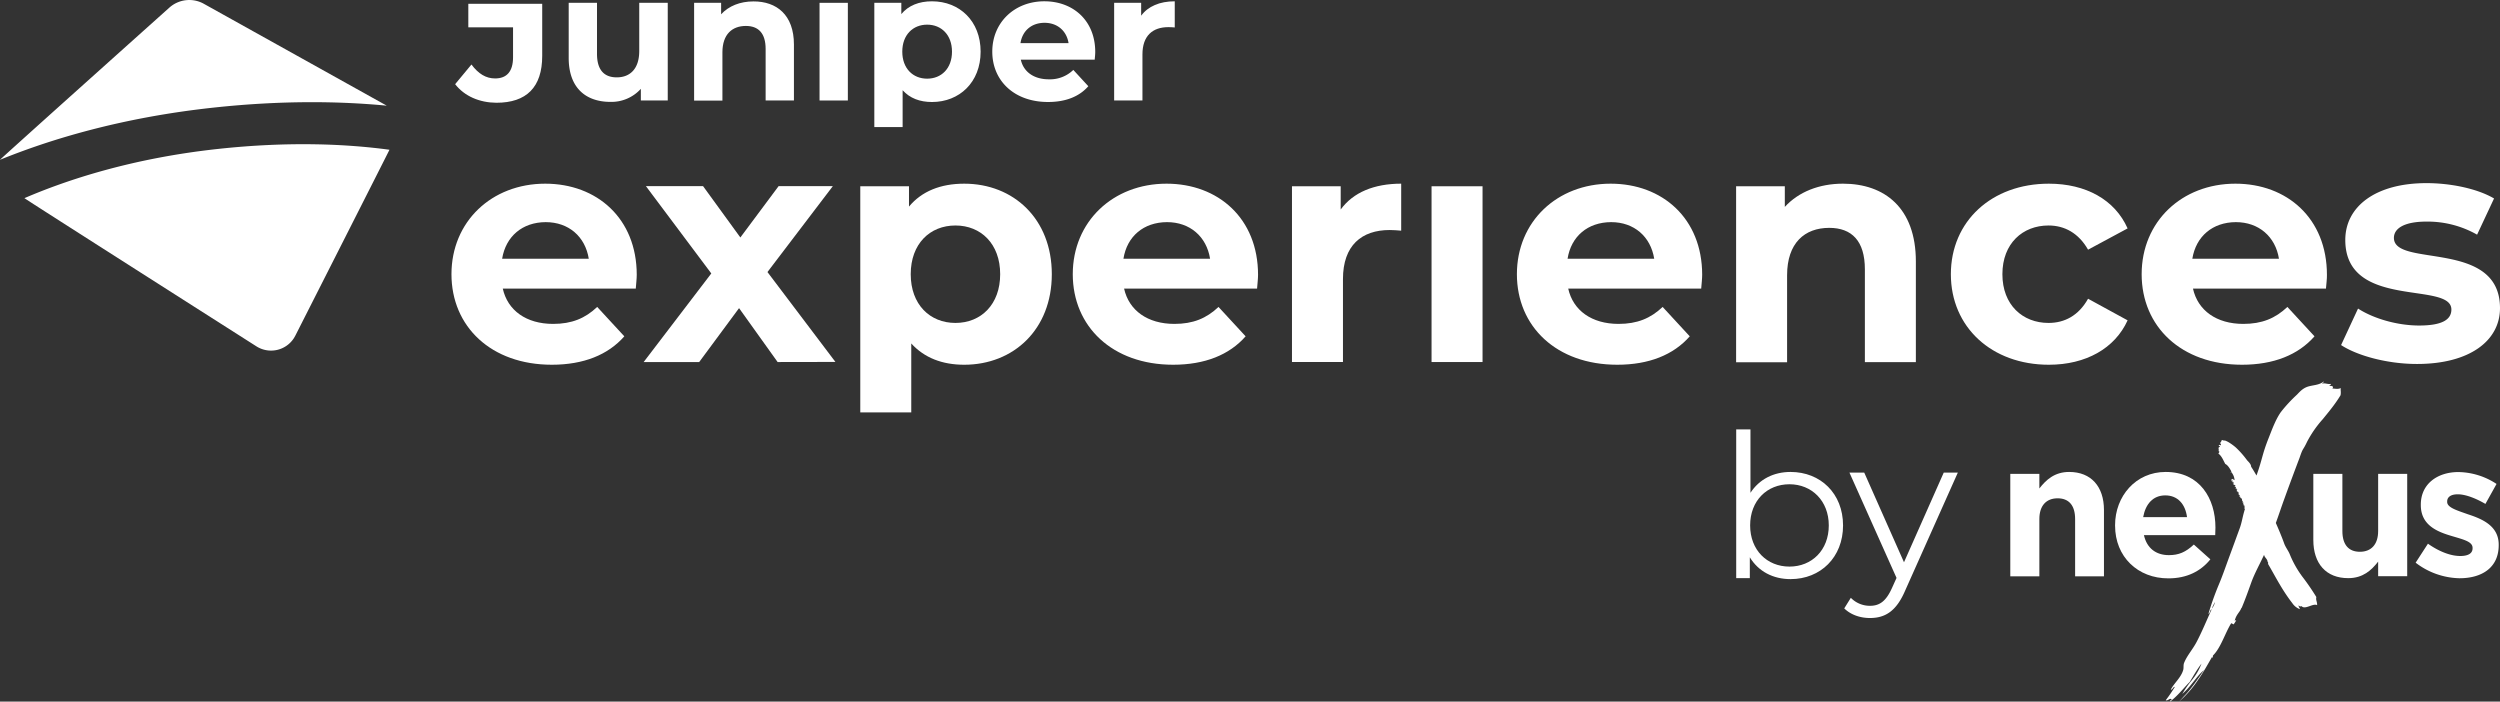
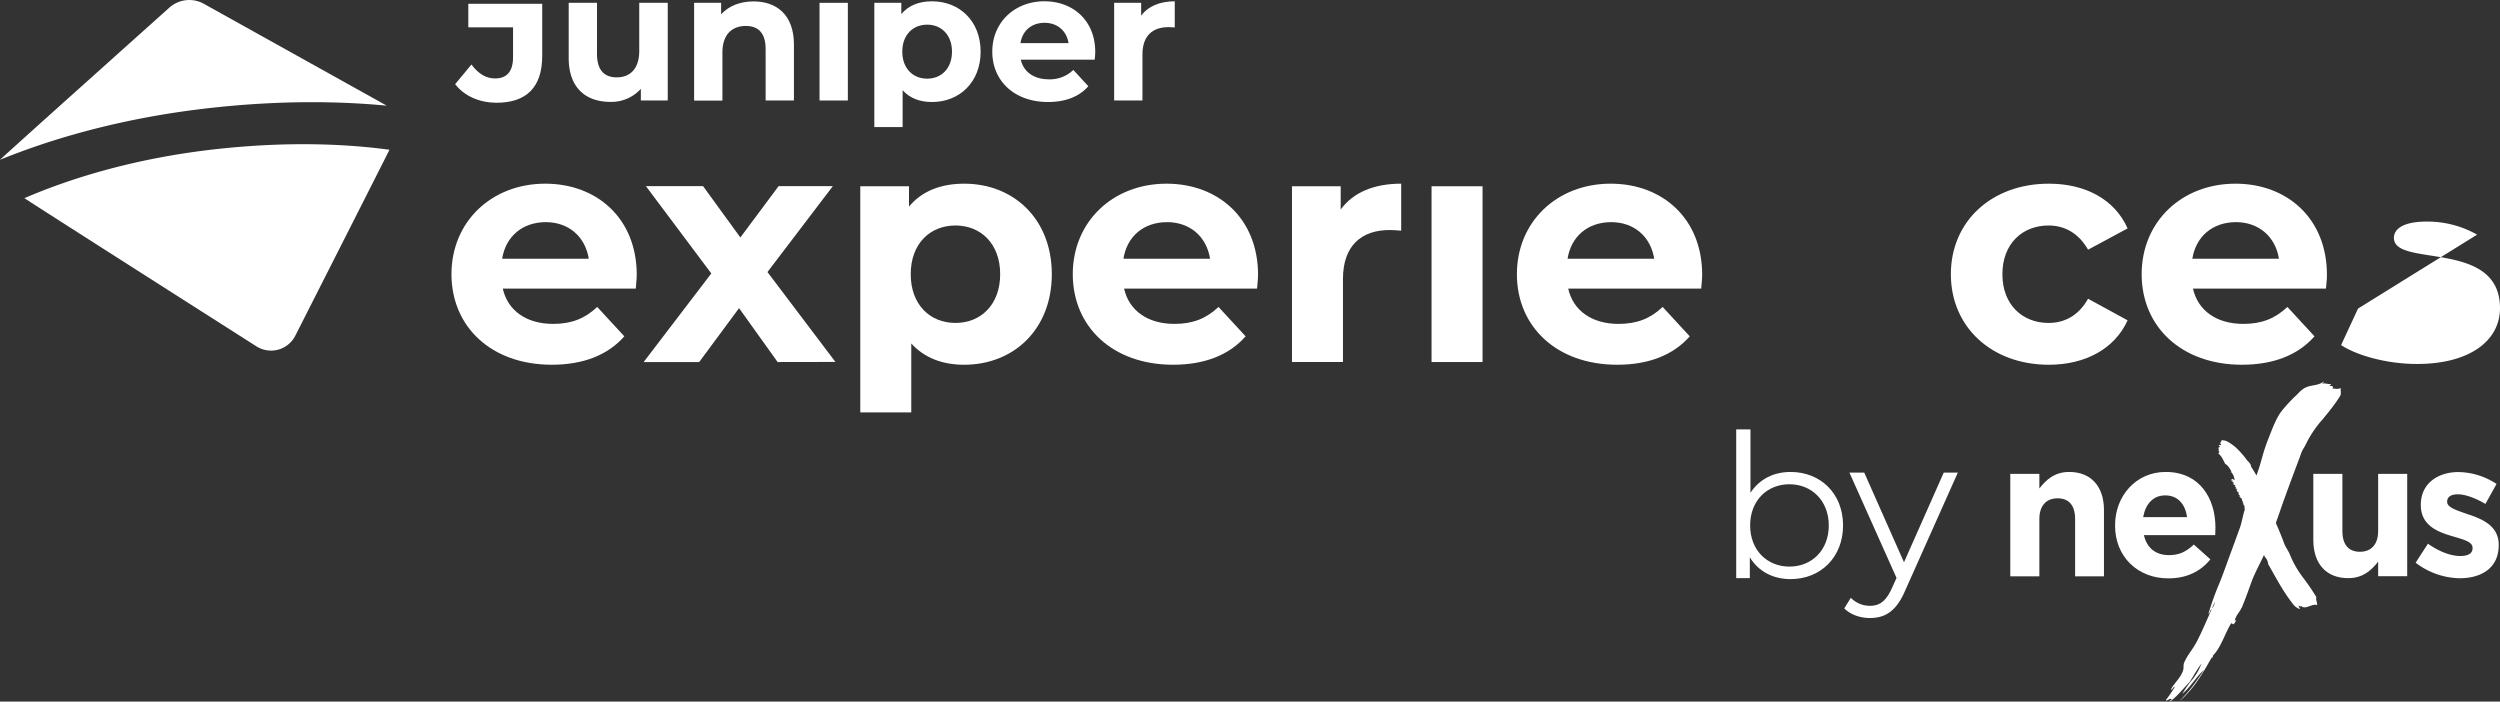
<svg xmlns="http://www.w3.org/2000/svg" id="Grupo_220" data-name="Grupo 220" width="1578.91" height="443.122" viewBox="0 0 1578.91 443.122">
  <rect x="0" y="0" width="1578.91" height="443.122" fill="#333333" stroke="none" />
  <defs>
    <clipPath id="clip-path">
      <rect id="Rectángulo_99" data-name="Rectángulo 99" width="1578.91" height="443.122" fill="none" />
    </clipPath>
  </defs>
  <g id="Grupo_219" data-name="Grupo 219" transform="translate(0 0)" clip-path="url(#clip-path)">
    <path id="Trazado_459" data-name="Trazado 459" d="M244.263,66.739,128.748,2.4a18.868,18.868,0,0,0-21.83,2.455S.682,99.969,0,100.92C31.453,88.1,76.621,74.246,134.821,67.968c43.738-4.709,80.309-4.027,109.442-1.229" transform="translate(0 0.002)" fill="#fff" />
    <path id="Trazado_460" data-name="Trazado 460" d="M126.316,25.257C71.938,31.126,30.724,44.771,3.776,56.371c.817.817,146.555,93.611,146.555,93.611a17.181,17.181,0,0,0,23.676-5.256c.274-.474.547-.952.821-1.429,0,0,59.291-116.879,59.5-117.492-26.748-3.619-63.045-5.391-108.008-.547" transform="translate(11.646 68.775)" fill="#fff" />
    <path id="Trazado_461" data-name="Trazado 461" d="M186.218,94.654h-84c3.071,13.85,14.875,22.308,31.8,22.308,11.734,0,20.2-3.48,27.838-10.709l17.125,18.559c-10.3,11.734-25.792,17.942-45.78,17.942-38.417,0-63.388-24.154-63.388-57.176,0-33.23,25.384-57.176,59.226-57.176,32.613,0,57.788,21.9,57.788,57.584,0,2.459-.408,5.939-.609,8.667M101.812,75.821h54.721c-2.25-14.054-12.759-23.129-27.226-23.129-14.667.069-25.175,8.936-27.5,23.129" transform="translate(215.318 87.602)" fill="#fff" />
    <path id="Trazado_462" data-name="Trazado 462" d="M184.137,139.866l-24.359-34.046L134.6,139.866H99.532l42.713-55.95-41.28-55.129h36.093L160.6,61.195l24.15-32.409H219l-41.28,54.243L220.638,139.8Z" transform="translate(306.982 88.784)" fill="#fff" />
    <path id="Trazado_463" data-name="Trazado 463" d="M254,85.579c0,34.867-24.15,57.176-55.334,57.176-13.85,0-25.175-4.366-33.434-13.441v43.53h-32.2V30.041H163.8V42.865c8.054-9.688,19.992-14.462,34.867-14.462C229.847,28.4,254,50.646,254,85.579m-32.613,0c0-19.172-12.147-30.771-28.247-30.771s-28.247,11.53-28.247,30.771c0,19.172,12.143,30.771,28.247,30.771s28.247-11.6,28.247-30.771" transform="translate(410.287 87.602)" fill="#fff" />
    <path id="Trazado_464" data-name="Trazado 464" d="M282.287,94.654H198.295c3.071,13.85,14.875,22.308,31.8,22.308,11.734,0,20.2-3.48,27.838-10.709l17.125,18.559c-10.3,11.734-25.792,17.942-45.78,17.942-38.417,0-63.388-24.154-63.388-57.176,0-33.23,25.384-57.176,59.226-57.176,32.613,0,57.788,21.9,57.788,57.584,0,2.459-.408,5.939-.613,8.667m-84.4-18.833h54.721c-2.25-14.054-12.759-23.129-27.226-23.129-14.736.069-25.245,8.936-27.5,23.129" transform="translate(511.635 87.602)" fill="#fff" />
    <path id="Trazado_465" data-name="Trazado 465" d="M268.761,28.4v29.68c-2.663-.2-4.775-.408-7.233-.408-17.738,0-29.541,9.688-29.541,30.975v52.4h-32.2V30.04h30.771V44.71C238.4,33.928,251.636,28.4,268.761,28.4" transform="translate(616.18 87.599)" fill="#fff" />
    <rect id="Rectángulo_97" data-name="Rectángulo 97" width="32.204" height="111.01" transform="translate(904.116 117.639)" fill="#fff" />
    <path id="Trazado_466" data-name="Trazado 466" d="M350.964,94.654H266.972c3.071,13.85,14.875,22.308,31.8,22.308,11.734,0,20.2-3.48,27.838-10.709l17.125,18.559c-10.3,11.734-25.792,17.942-45.781,17.942-38.417,0-63.388-24.154-63.388-57.176,0-33.23,25.384-57.176,59.222-57.176,32.617,0,57.792,21.9,57.792,57.584,0,2.459-.408,5.939-.613,8.667m-84.4-18.833h54.721c-2.25-14.054-12.759-23.129-27.226-23.129-14.736.069-25.245,8.936-27.5,23.129" transform="translate(723.453 87.602)" fill="#fff" />
-     <path id="Trazado_467" data-name="Trazado 467" d="M381.993,77.527v63.592h-32.2V82.51c0-17.946-8.254-26.2-22.516-26.2-15.488,0-26.609,9.484-26.609,29.95v54.925h-32.2V30.04H299.23V43.073c8.667-9.484,21.7-14.671,36.709-14.671,26.266,0,46.054,15.283,46.054,49.125" transform="translate(827.997 87.599)" fill="#fff" />
    <path id="Trazado_468" data-name="Trazado 468" d="M301.669,85.579c0-33.434,25.792-57.176,61.885-57.176,23.333,0,41.688,10.1,49.738,28.247L388.321,70.091c-6-10.509-14.875-15.283-24.971-15.283-16.308,0-29.133,11.326-29.133,30.771s12.825,30.771,29.133,30.771c10.1,0,18.967-4.57,24.971-15.283l24.971,13.646c-8.05,17.742-26.4,28.043-49.738,28.043-36.093,0-61.885-23.742-61.885-57.176" transform="translate(930.426 87.602)" fill="#fff" />
    <path id="Trazado_469" data-name="Trazado 469" d="M447.573,94.654H363.58c3.071,13.85,14.875,22.308,31.8,22.308,11.734,0,20.2-3.48,27.838-10.709l17.125,18.559c-10.3,11.734-25.792,17.942-45.78,17.942-38.417,0-63.388-24.154-63.388-57.176,0-33.23,25.384-57.176,59.222-57.176,32.617,0,57.792,21.9,57.792,57.584.073,2.459-.408,5.939-.613,8.667m-84.4-18.833h54.717c-2.25-14.054-12.829-23.129-27.226-23.129-14.667.069-25.175,8.936-27.491,23.129" transform="translate(1021.417 87.602)" fill="#fff" />
-     <path id="Trazado_470" data-name="Trazado 470" d="M362.01,130.6l10.713-23.06c9.892,6.412,24.971,10.709,38.547,10.709,14.875,0,20.4-3.888,20.4-10.1,0-18.15-67,.408-67-43.943,0-21.014,18.967-35.888,51.307-35.888,15.283,0,32.135,3.48,42.644,9.692L447.91,60.865a63.354,63.354,0,0,0-31.931-8.254c-14.462,0-20.605,4.5-20.605,10.3,0,18.967,67,.613,67,44.351,0,20.605-19.172,35.272-52.4,35.272-18.694,0-37.665-5.183-47.966-11.938" transform="translate(1116.533 87.34)" fill="#fff" />
+     <path id="Trazado_470" data-name="Trazado 470" d="M362.01,130.6l10.713-23.06L447.91,60.865a63.354,63.354,0,0,0-31.931-8.254c-14.462,0-20.605,4.5-20.605,10.3,0,18.967,67,.613,67,44.351,0,20.605-19.172,35.272-52.4,35.272-18.694,0-37.665-5.183-47.966-11.938" transform="translate(1116.533 87.34)" fill="#fff" />
    <path id="Trazado_471" data-name="Trazado 471" d="M70.381,51.35l10.3-12.416c4.366,5.865,9.141,8.8,14.94,8.8,7.437,0,11.326-4.5,11.326-13.307V15.462H78.7V.587h46.671V33.473c0,19.854-9.962,29.611-28.929,29.611-10.713-.065-20.2-4.162-26.066-11.734" transform="translate(217.073 1.81)" fill="#fff" />
    <path id="Trazado_472" data-name="Trazado 472" d="M150.5.437v61.68H133.514V54.749A25.012,25.012,0,0,1,114.343,63c-15.488,0-26.4-8.732-26.4-27.769V.437h17.877v32.2c0,10.3,4.57,14.875,12.486,14.875,8.254,0,14.193-5.252,14.193-16.647V.437Z" transform="translate(271.224 1.348)" fill="#fff" />
    <path id="Trazado_473" data-name="Trazado 473" d="M170.378,27.445V62.786H152.5V30.243c0-9.962-4.57-14.532-12.486-14.532-8.6,0-14.805,5.252-14.805,16.647v30.5H107.333V1.11h17.056V8.339c4.848-5.252,12.012-8.12,20.4-8.12,14.6-.065,25.588,8.463,25.588,27.226" transform="translate(331.043 0.675)" fill="#fff" />
    <rect id="Rectángulo_98" data-name="Rectángulo 98" width="17.877" height="61.68" transform="translate(517.594 1.785)" fill="#fff" />
    <path id="Trazado_474" data-name="Trazado 474" d="M202.336,32c0,19.376-13.441,31.8-30.705,31.8-7.707,0-13.984-2.389-18.555-7.437V79.626H135.2V1.159h17.056V8.253C156.76,2.866,163.376.2,171.631.2c17.334,0,30.705,12.42,30.705,31.8m-18.081,0c0-10.644-6.755-17.056-15.692-17.056s-15.7,6.412-15.7,17.056,6.755,17.056,15.7,17.056S184.255,42.643,184.255,32" transform="translate(416.989 0.626)" fill="#fff" />
    <path id="Trazado_475" data-name="Trazado 475" d="M218.123,37.047H171.453c1.707,7.711,8.254,12.416,17.673,12.416a21.088,21.088,0,0,0,15.488-5.934l9.484,10.3c-5.73,6.547-14.328,9.962-25.449,9.962-21.357,0-35.206-13.441-35.206-31.8,0-18.489,14.123-31.8,32.886-31.8,18.15,0,32.135,12.147,32.135,32,0,1.434-.2,3.341-.339,4.844M171.248,26.608h30.362c-1.229-7.776-7.094-12.829-15.149-12.829-8.12,0-13.984,4.913-15.214,12.829" transform="translate(473.252 0.626)" fill="#fff" />
    <path id="Trazado_476" data-name="Trazado 476" d="M210.562.2V16.716c-1.5-.139-2.663-.2-4.027-.2-9.892,0-16.374,5.387-16.374,17.191V62.839H172.284V1.159h17.06v8.12C193.71,3.34,201.078.2,210.562.2" transform="translate(531.369 0.626)" fill="#fff" />
    <path id="Trazado_477" data-name="Trazado 477" d="M310.859,74.208h18.355v9.21c4.231-5.457,9.618-10.439,18.833-10.439,13.85,0,21.969,9.214,21.969,24.02v41.892H351.8V102.729c0-8.732-4.023-13.1-11.052-13.1s-11.53,4.5-11.53,13.1v36.162H310.859Z" transform="translate(958.77 225.086)" fill="#fff" />
    <path id="Trazado_478" data-name="Trazado 478" d="M372.5,101.5c-1.091-8.258-5.934-13.715-13.715-13.715S346.3,93.241,344.8,101.5Zm-45.442,5.457v-.343c0-18.351,13.1-33.634,31.931-33.634,21.63,0,31.457,16.852,31.457,35.068,0,1.434-.139,3.141-.139,4.844H345.279c1.842,8.258,7.642,12.624,15.761,12.624,6.212,0,10.578-1.842,15.761-6.686l10.439,9.345c-6.069,7.507-14.805,12.012-26.47,12.012-19.38.065-33.707-13.65-33.707-33.23" transform="translate(1008.747 225.086)" fill="#fff" />
    <path id="Trazado_479" data-name="Trazado 479" d="M357.718,115.036V73.279h18.355v36.093c0,8.736,4.023,13.1,11.052,13.1s11.53-4.5,11.53-13.1V73.279h18.355v64.613H398.655v-9.21c-4.227,5.461-9.618,10.439-18.828,10.439-13.989.069-22.108-9.141-22.108-24.085" transform="translate(1103.295 226.011)" fill="#fff" />
    <path id="Trazado_480" data-name="Trazado 480" d="M373.538,130.241l7.776-12.008c7.029,4.979,14.332,7.776,20.4,7.776,5.322,0,7.781-1.842,7.781-4.844v-.339c0-4.027-6.208-5.322-13.372-7.507-9.01-2.659-19.31-6.825-19.31-19.445v-.343c0-13.1,10.574-20.536,23.677-20.536A44.778,44.778,0,0,1,424.64,80.5l-7.025,12.62c-6.416-3.753-12.759-6.073-17.468-6.073-4.505,0-6.686,1.842-6.686,4.5v.339c0,3.549,6.208,5.322,13.1,7.78,9.006,2.933,19.445,7.3,19.445,19.172v.343c0,14.328-10.778,20.879-24.767,20.879a46.894,46.894,0,0,1-27.7-9.827" transform="translate(1152.088 225.139)" fill="#fff" />
    <path id="Trazado_481" data-name="Trazado 481" d="M445.43,63.142c-1.7.956-3.615.339-5.322.339,1.229-1.568-.613-1.7-1.842-1.7,0-.478,1.09-.617.956-1.229-2.32.343-3.615-.751-5.73-.135.478-.478,1.225-.752,1.225-1.434-3.137,2.524-6.821,2.181-10.439,3.41-3.272,1.229-4.979,3.41-6.547,4.983a91.835,91.835,0,0,0-10.1,10.917c-3.41,4.844-5.6,11.052-7.776,16.509-4.231,10.713-3.754,12.694-7.642,23.607-1.09-1.842-2.185-3.749-3.41-5.591,0-1.434-1.229-2.663-2.528-4.027a57.294,57.294,0,0,0-7.164-8.12,34.155,34.155,0,0,0-4.5-3.276,14.655,14.655,0,0,0-2.32-1.091h-.752l-.478-.139a1.5,1.5,0,0,0-.956-.135c.343.478-.135.613-.751,1.707-.135.747.617.613.343,1.568-.343-.139-.751,0-1.09-.343-.617,1.095.339.752.613,1.095-.478.613-.613.135-1.09,1.091.613.339-.343,2.181.751,2.181a11.944,11.944,0,0,1-.751,1.229c2.181,1.568,3.137,4.366,4.366,6.551,1.434.613,2.8,2.659,3.888,4.844-.478.343-.613.478-.478.613,1.434-.956.139.478.752.139a8.861,8.861,0,0,1,1.707,4.705c-.343-.339-1.095-.474-.956-.952-.617.339-.617.135-1.229.613,0,.339.751-.135.751.135-.617.274-.956.478-.751.617.478-.343.751-.478.956-.343-.613.343-.752.139-.613.478,0,.343.474-.478.613-.339,0,.339-.478.478-.478.747a1,1,0,0,1,.751-.135c-.617.339-.343.339-.478.478.478-.343.751-.343.751-.139-.139.139-.751.478-.478.478.613-.339.613-.135.747,0,0,.139-.747.478-.747.617.339,0,.478-.343.613-.343-.343.343-.613.478.339,0-1.568,1.229.751.617.751,1.707-.339.135-.478.135-.613.339.751.139,1.433.478.478,1.095.478.135,1.229.135.613.613.139,0,.617-.339.751,0-1.229.613.343.751-.478,1.434.135,0,1.091-.478.956-.139-.343.139-.751.343-.613.478,1.842-.135.135,1.572,1.429,1.434-.135.139-.747.343-.747.478a1.248,1.248,0,0,1,1.09.139c-.613.474,0,.474-.478.952.956-.27.956.343.613.751,1.842.139.617,1.842,1.842,2.32-.135.139-.747.343-.613.478,1.568-.478,0,1.229,1.229,1.229-1.568.752,1.434.478-.139,1.568,1.094-.478.139.343.751.343-.339.135-.751.339-.613.478a1.106,1.106,0,0,0,.613.339c-.135.478-.339.956-.478,1.568-1.09,3.619-1.568,7.164-2.8,10.578-2.455,6.686-4.64,12.759-7.025,19.172-2.05,5.6-4.027,11.4-6.416,16.99a183.157,183.157,0,0,0-6.412,18.081c1.09-.139.956-2.663,2.046-2.8-3.276,7.164-6.208,14.328-9.484,20.536-2.524,4.844-6.073,8.6-7.915,13.237-.613,1.434-.135,3.137-.613,4.64-1.434,4.844-5.939,8.393-7.781,12.281.956.339,1.572-2.046,2.524-1.707a90.066,90.066,0,0,1-5.73,8.393c1.229.613,2.524-1.568,3.753-.613-.135.478-1.433.956-.956,1.434,4.983-3.753,9.349-9.488,12.281-12.281,1.707-2.663,4.505-7.78,7.507-11.669a36.444,36.444,0,0,1-6.073,10.439,64.223,64.223,0,0,0-6.073,8.732c6.073-5.322,8.732-10.917,13.715-15.079-3.753,5.461-8.254,12.147-12.624,16.513-.952,1.09-2.046,2.32-3.137,3.41A67.6,67.6,0,0,0,355.3,247.5c3.41-4.844,6.208-9.962,8.732-14.328.139-.135.139-.339.478-.135l-.135.339c0,.139,0,.478.343.139a4.957,4.957,0,0,1,0-1.434c4.979-4.844,7.642-14.193,11.53-20.4l1.568.752c.751-1.229,2.663-3.753.613-2.185.956-4.231,3.414-5.6,4.231-8.254,0-.139.135-.478.135-.617,0,.343-.135.478-.135.617s0,.135.135.135c2.05-4.844,4.027-10.3,6.073-16.035,2.185-6.069,5.461-11.8,8.12-17.6,0,.139.139.343.139.478.339,1.229,1.842,2.185,2.046,3.619,0,.613.751.747.274,1.568,4.5,7.642,8.867,16.513,15.418,24.9a9.832,9.832,0,0,0,4.709,3.753c0-.956-1.095-1.434-.617-2.524.139.751.956.956,1.707.613,2.185,2.528,7.3-2.046,9.827-.613.135-2.046-.956-3.137-.478-5.118a147.438,147.438,0,0,0-9.006-13.1,64.193,64.193,0,0,1-7.642-13.58c-.956-2.524-2.663-4.5-3.619-7.025-1.568-4.366-3.41-8.736-5.322-13.1,1.842-4.979,3.549-10.3,5.322-15.079,3.141-8.732,6.825-18.559,9.688-26.131,2.32-6.825,1.911-4.092,4.709-10.031A69.329,69.329,0,0,1,434.1,82.791c3.754-4.64,7.642-9.21,11.191-15.079.408-2.046-.069-3,.135-4.57M364.374,202.4c-.343-1.09,1.09-2.663,1.434-4.027.274,1.095-1.095,2.8-1.434,4.027" transform="translate(1032.912 181.91)" fill="#fff" />
    <path id="Trazado_482" data-name="Trazado 482" d="M335.956,127.052c0,20.127-14.193,33.912-33.16,33.912-11.052,0-20.262-4.844-25.723-13.784v13.168h-8.6V66.4h9.006v40.05c5.6-8.6,14.671-13.168,25.314-13.168,18.967,0,33.16,13.646,33.16,33.773m-9.006,0c0-15.557-10.778-26-24.836-26-14.193,0-24.836,10.37-24.836,26,0,15.557,10.644,26,24.836,26,14.123,0,24.836-10.37,24.836-26" transform="translate(828.05 204.786)" fill="#fff" />
    <path id="Trazado_483" data-name="Trazado 483" d="M356.893,73.148,323.6,147.723c-5.6,13.033-12.694,17.195-22.178,17.195-6.208,0-12.143-2.046-16.239-6.073l4.162-6.686a16.7,16.7,0,0,0,12.147,5.048c5.934,0,10.031-2.8,13.784-11.121l2.933-6.482-29.75-66.524h9.349l25.11,56.632,25.106-56.632h8.871Z" transform="translate(879.575 225.395)" fill="#fff" />
  </g>
</svg>